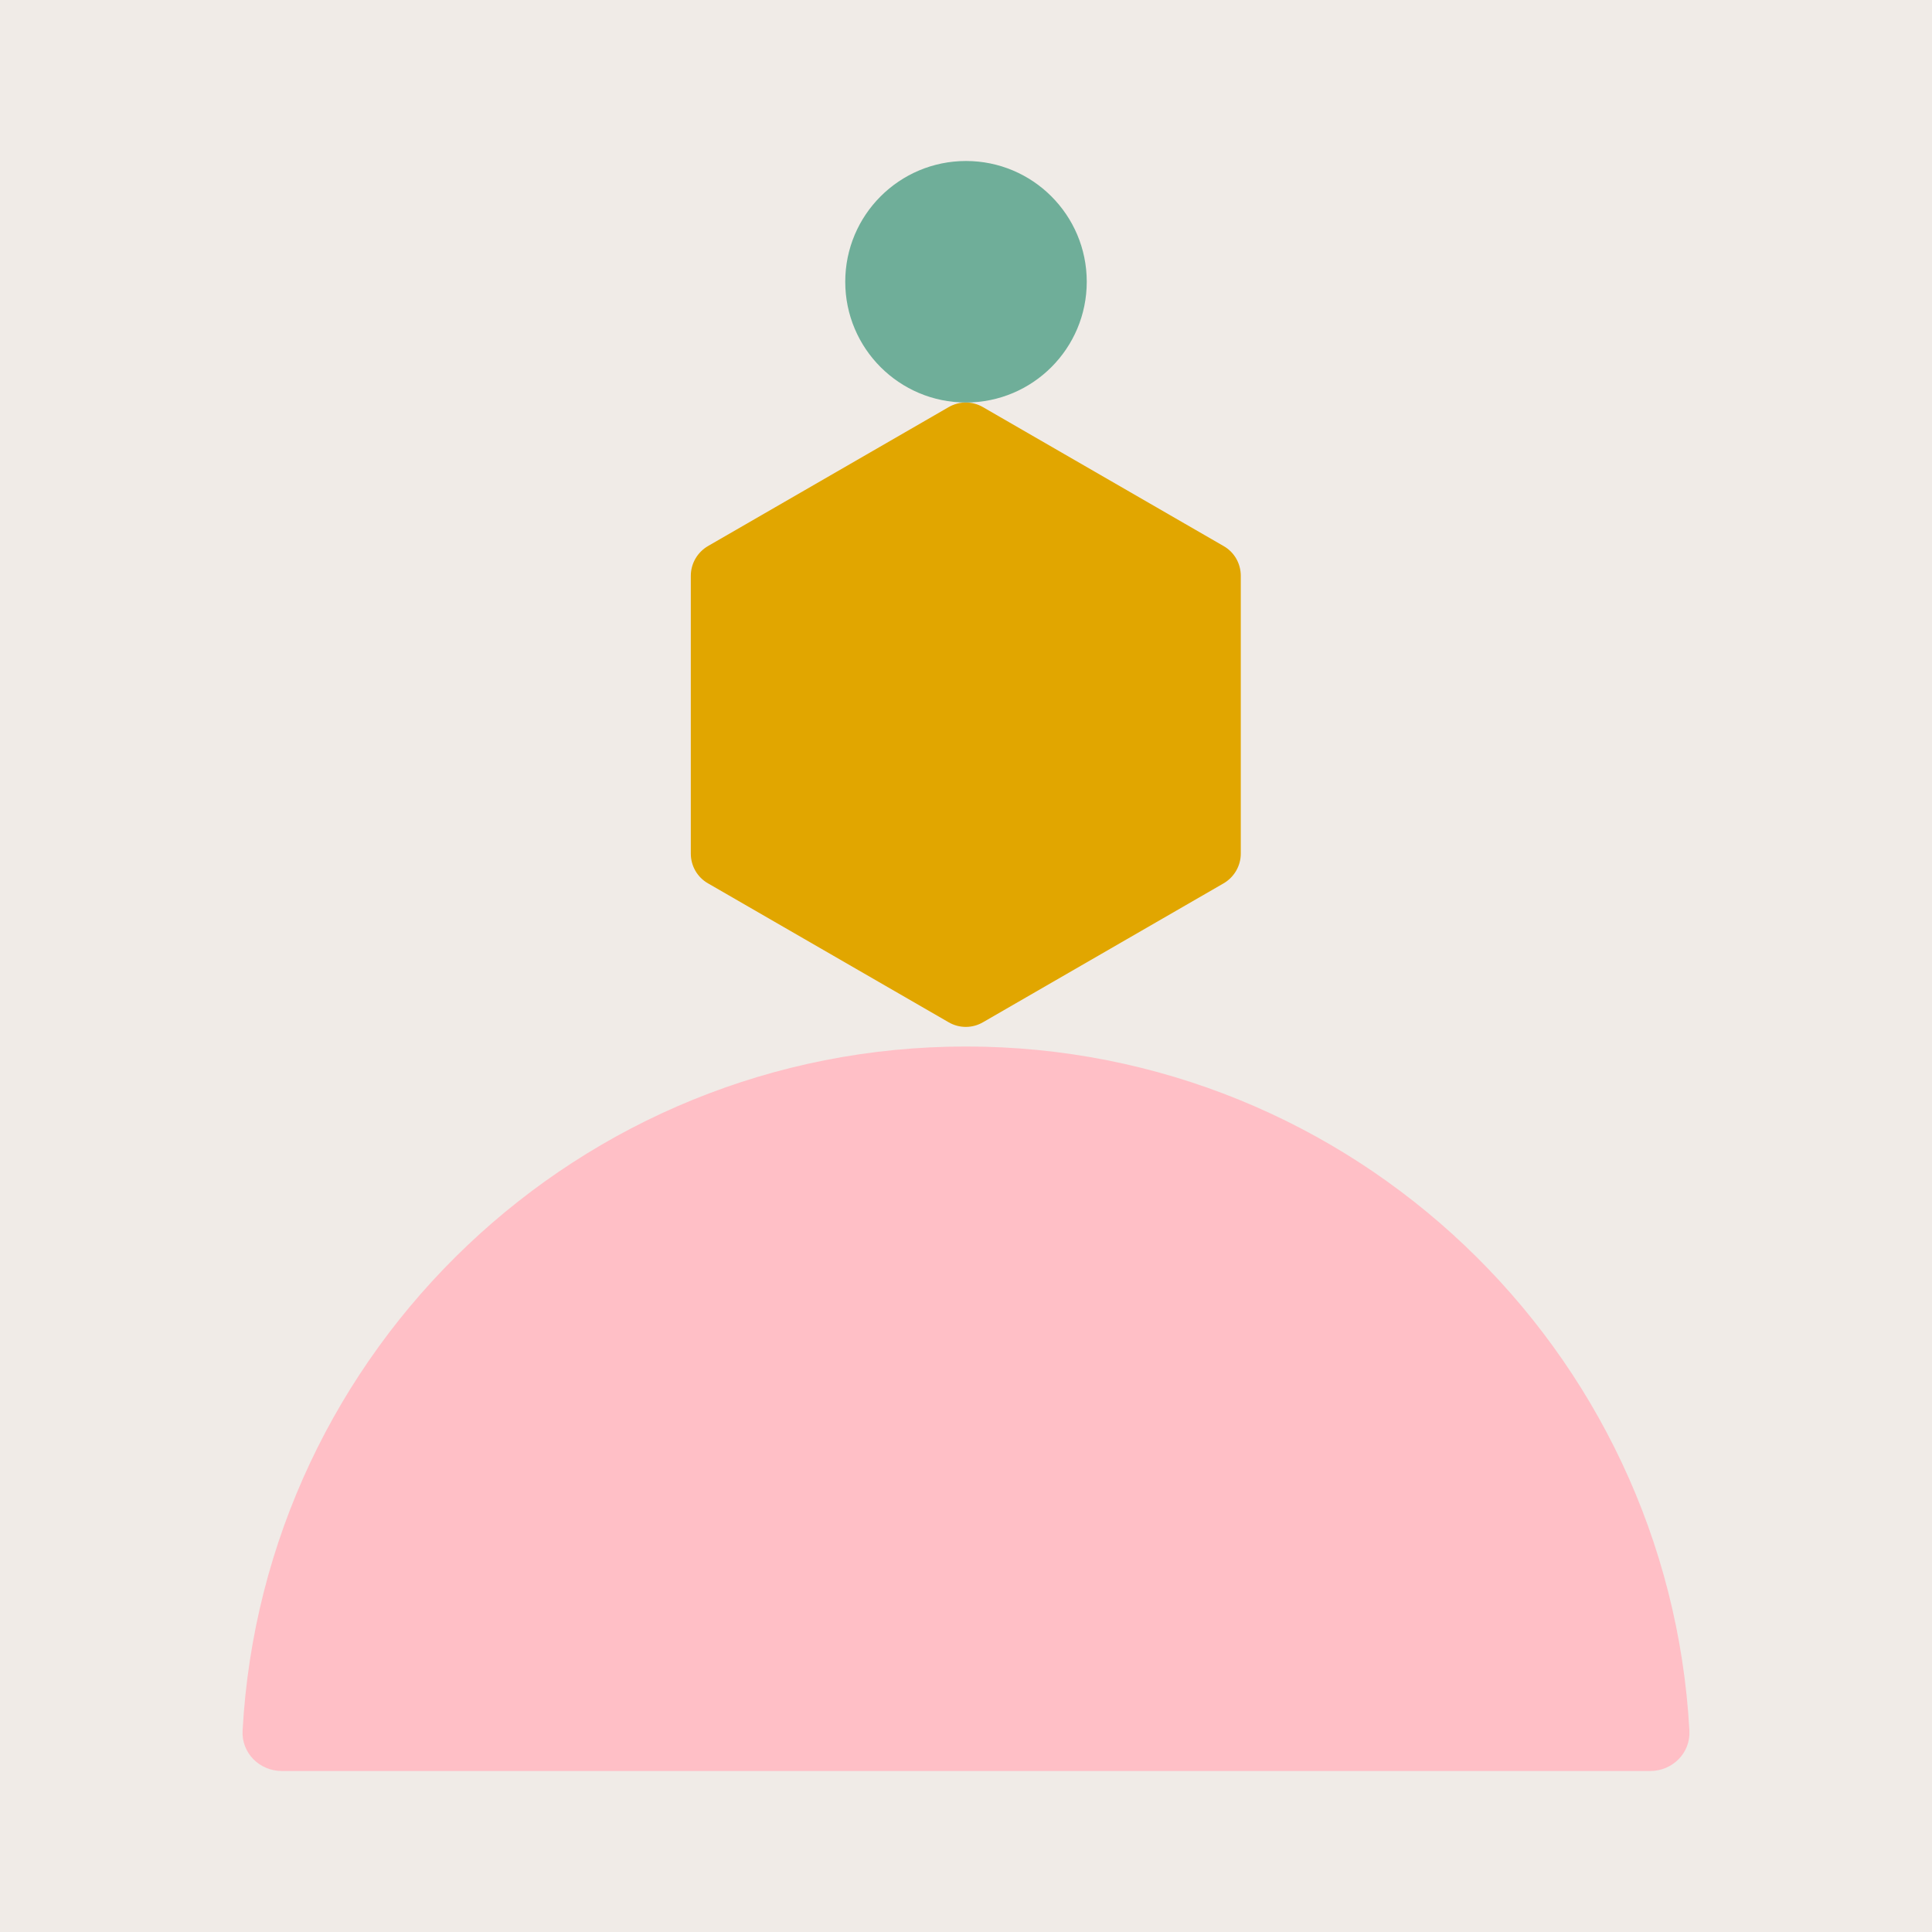
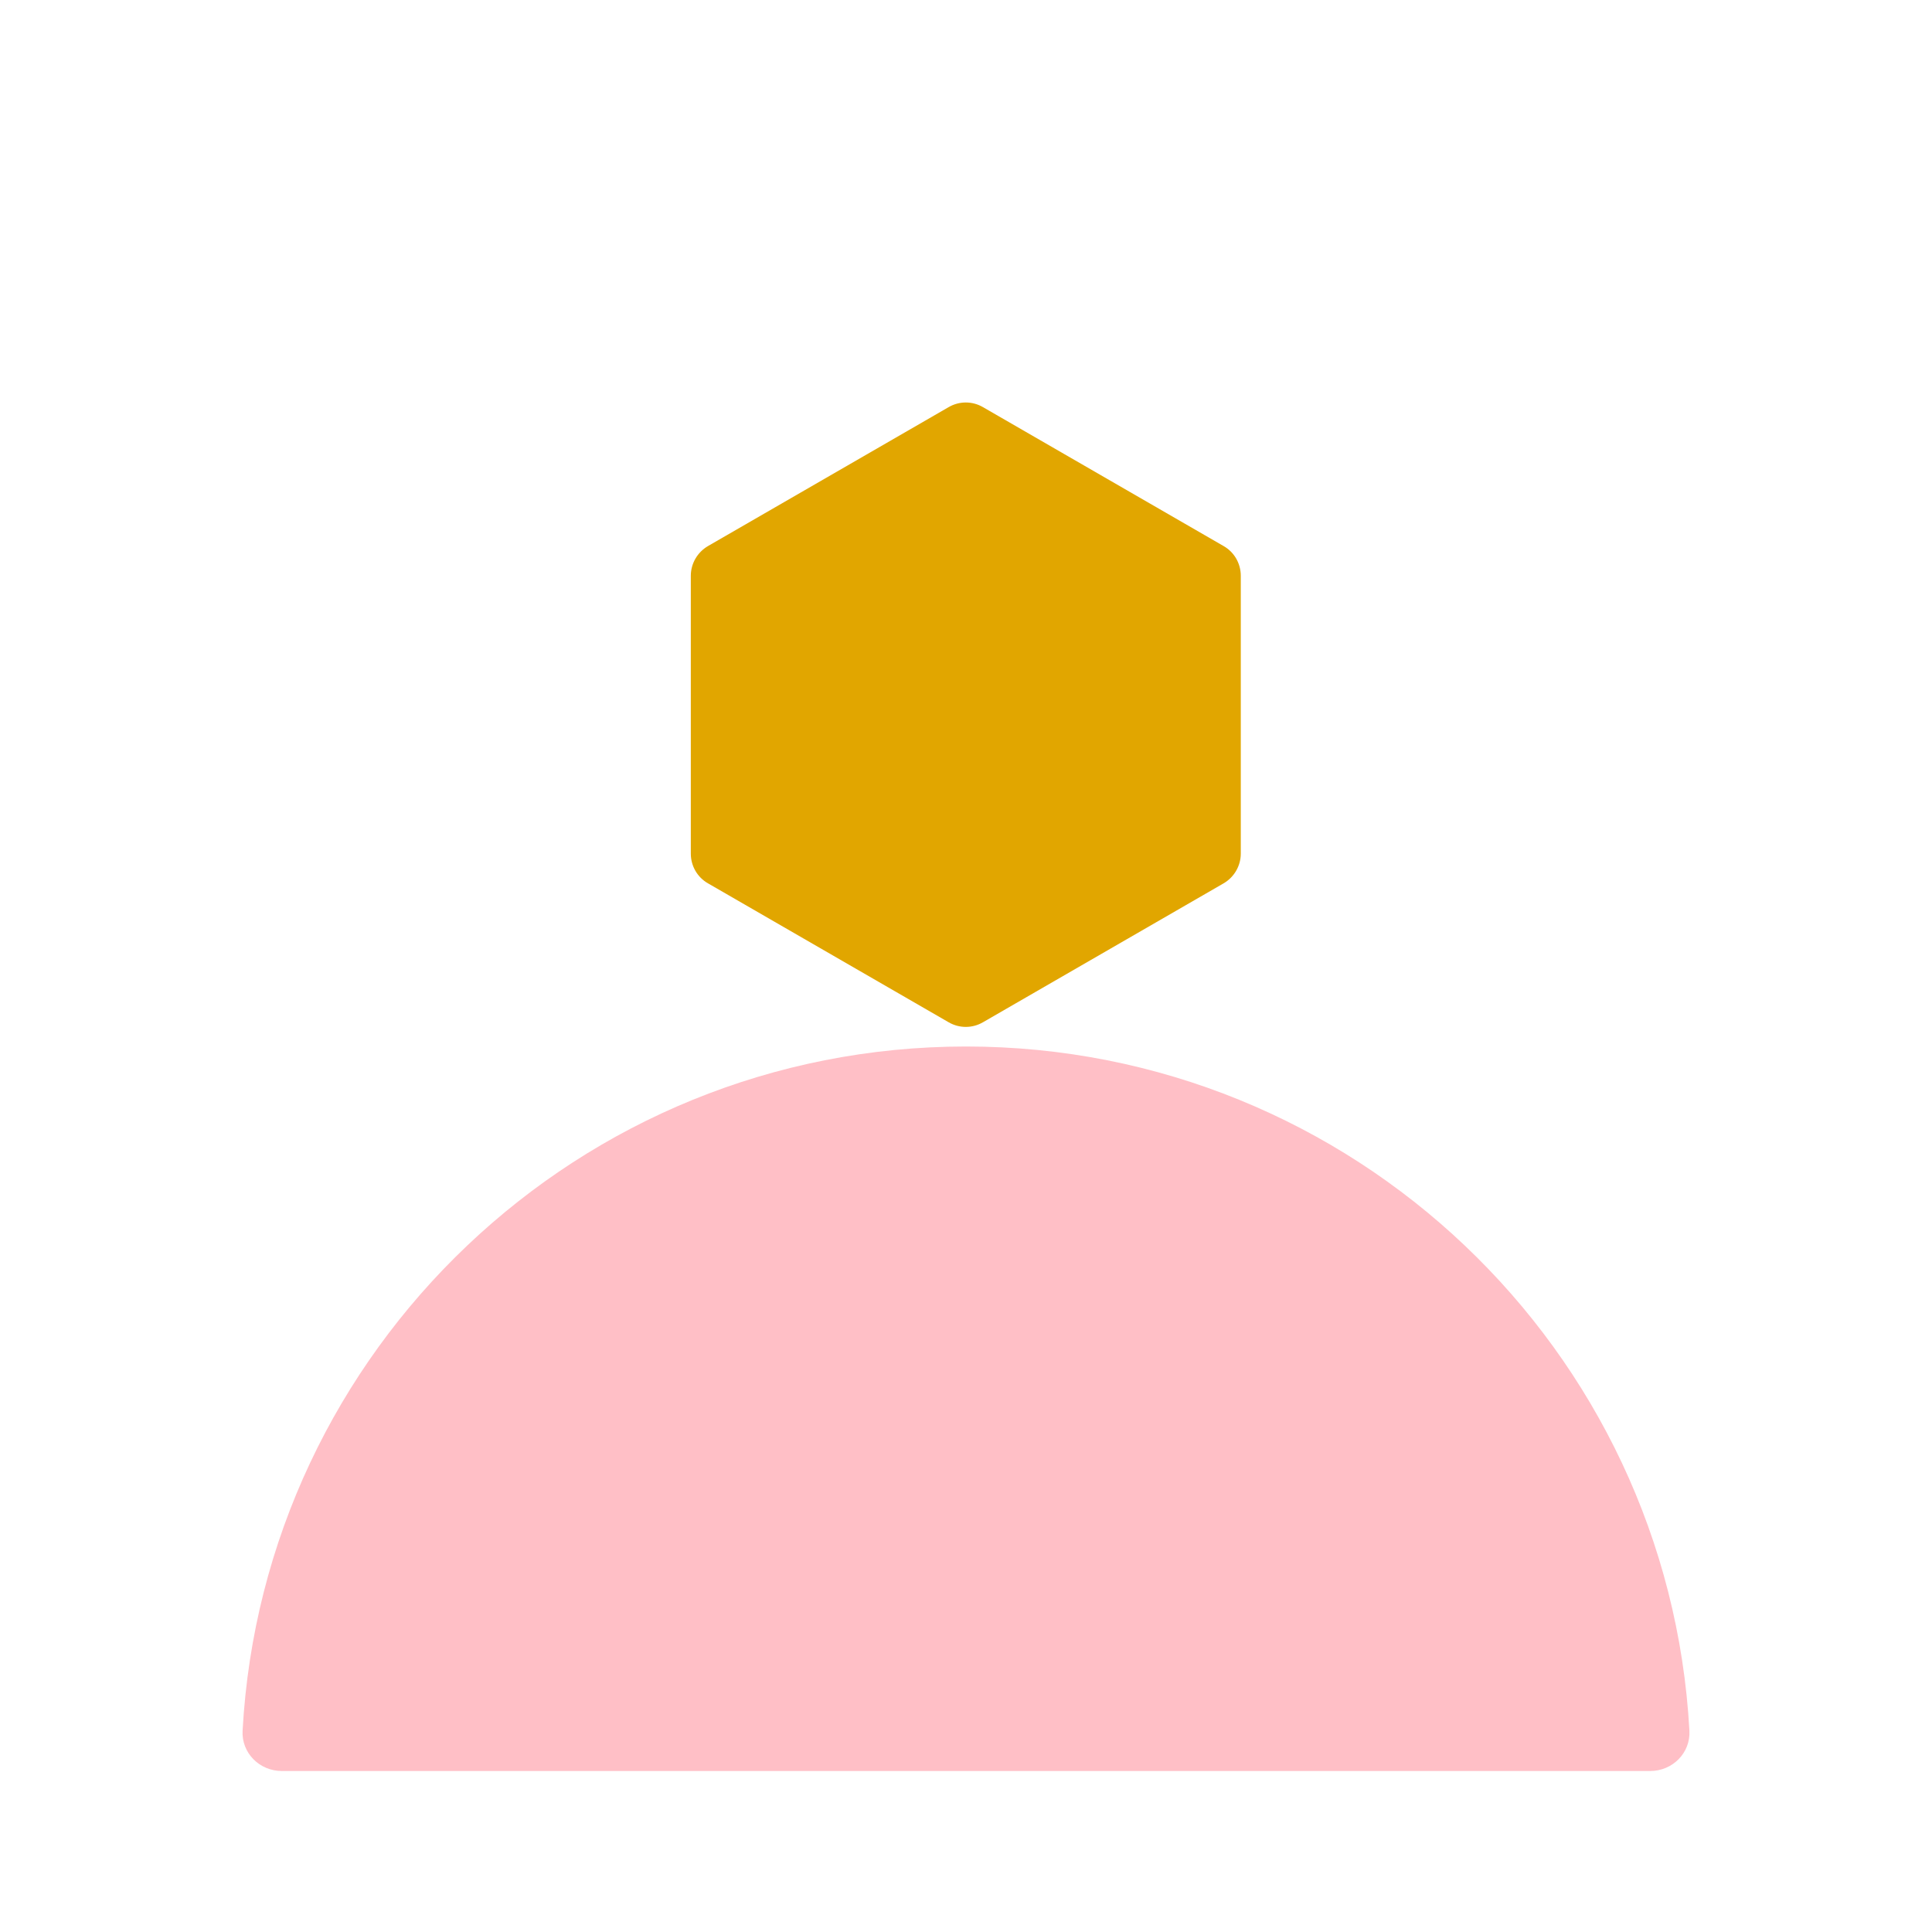
<svg xmlns="http://www.w3.org/2000/svg" width="48" height="48" viewBox="0 0 48 48" fill="none">
-   <rect width="48" height="48" fill="#F0EBE7" />
  <path d="M17.163 14.306V21.207C17.163 21.515 17.326 21.797 17.591 21.947L23.567 25.397C23.832 25.552 24.158 25.552 24.423 25.397L30.399 21.947C30.664 21.793 30.827 21.511 30.827 21.207V14.306C30.827 13.998 30.664 13.716 30.399 13.566L24.423 10.116C24.158 9.961 23.832 9.961 23.567 10.116L17.591 13.566C17.326 13.72 17.163 14.002 17.163 14.306Z" fill="#E1A600" />
  <path d="M7 44C6.448 44 5.997 43.551 6.027 43C6.546 33.525 14.396 26 24 26C33.604 26 41.454 33.525 41.973 43C42.003 43.551 41.552 44 41 44H7Z" fill="#FFBFC6" />
-   <path d="M24 10C25.657 10 27 8.657 27 7C27 5.343 25.657 4 24 4C22.343 4 21 5.343 21 7C21 8.657 22.343 10 24 10Z" fill="#6FAE99" />
</svg>